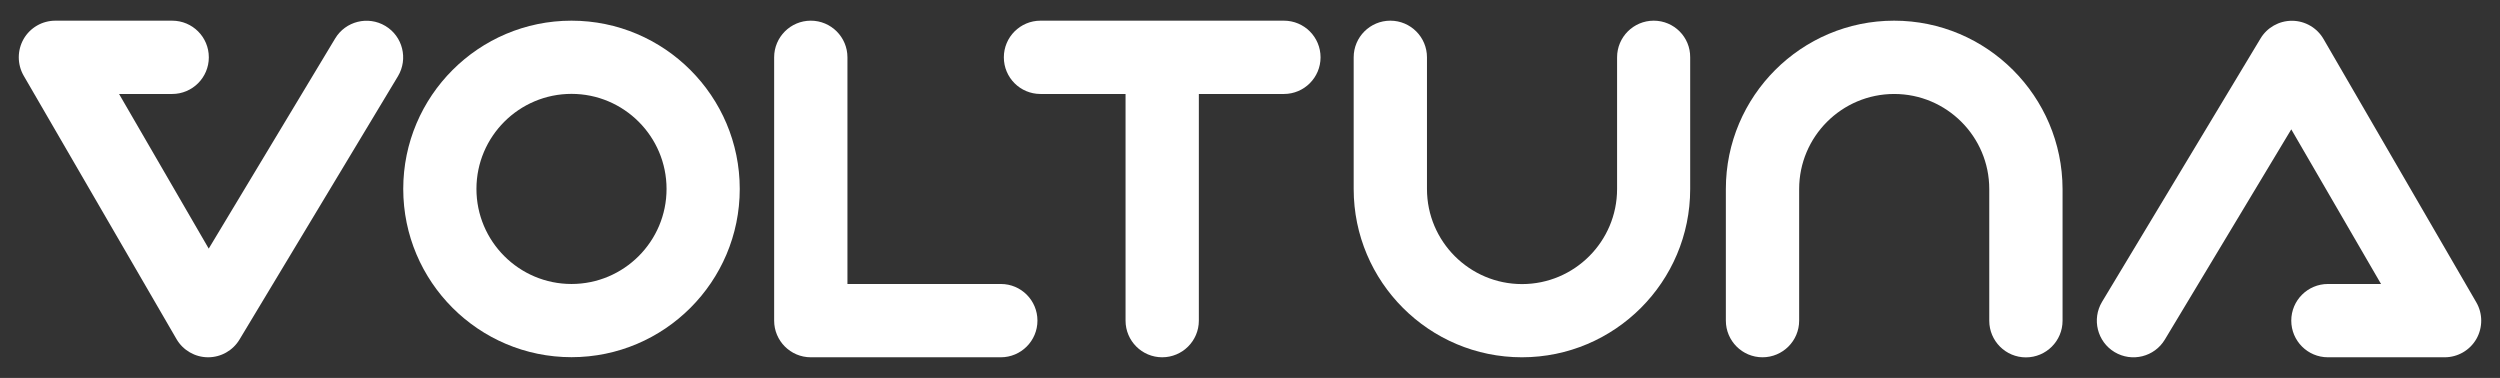
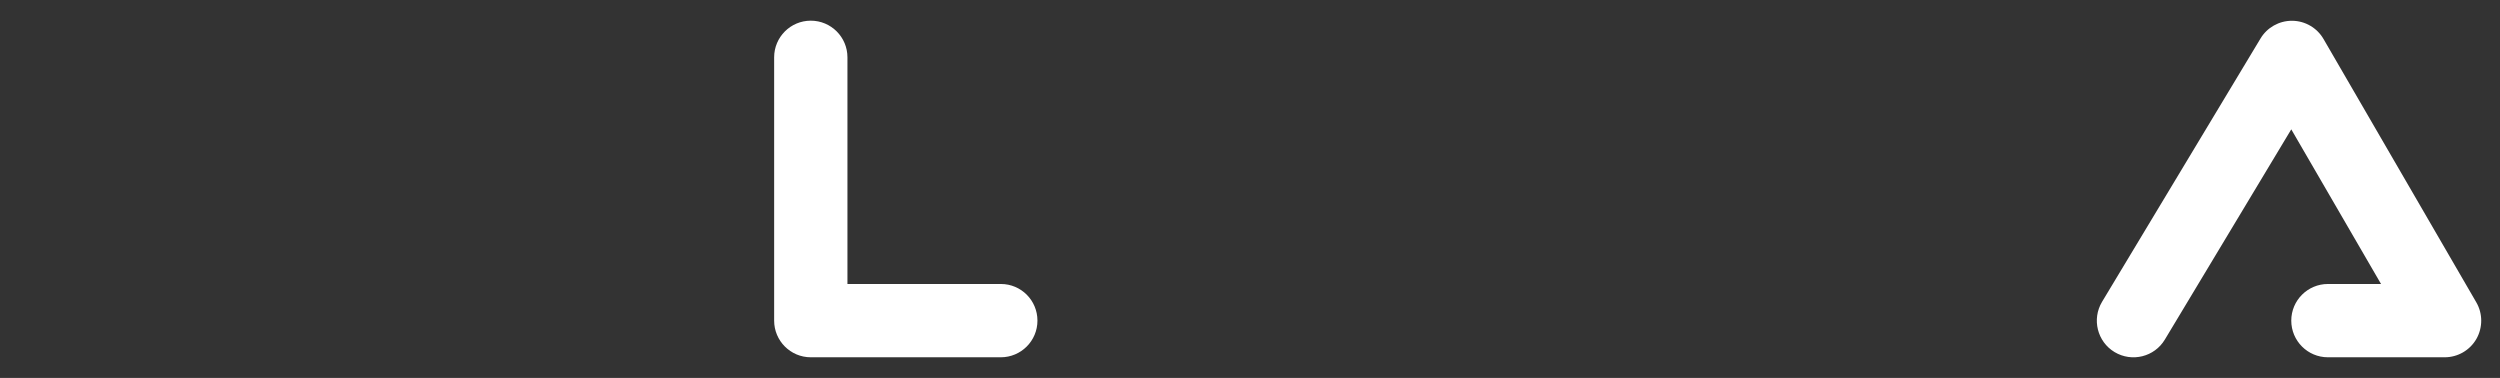
<svg xmlns="http://www.w3.org/2000/svg" version="1.1" id="Layer_1" x="0px" y="0px" viewBox="0 0 2551.2 385.7" style="enable-background:new 0 0 2551.2 385.7;" xml:space="preserve">
  <rect x="0" y="0" width="2551.2" height="385.7" fill="#333333" stroke="none" />
  <style type="text/css">
	.st0{fill:#FFFFFF;}
</style>
  <g>
    <g>
-       <path class="st0" d="M583.2,21.1c-94.7,0-171.7,77-171.7,171.7c0,94.7,77,171.7,171.7,171.7s171.7-77,171.7-171.7    C754.9,98.2,677.9,21.1,583.2,21.1z M583.2,289.8c-53.5,0-97-43.5-97-97s43.5-97,97-97c53.5,0,97,43.5,97,97    S636.7,289.8,583.2,289.8z" />
      <path class="st0" d="M1021.4,289.8H864.8V58.5c0-20.6-16.7-37.4-37.4-37.4S790,37.9,790,58.5v268.7c0,20.6,16.7,37.4,37.4,37.4    h193.9c20.6,0,37.4-16.7,37.4-37.4S1042,289.8,1021.4,289.8z" />
-       <path class="st0" d="M1310.2,21.1H1186h-124.2c-20.6,0-37.4,16.7-37.4,37.4s16.7,37.4,37.4,37.4h86.8v231.3    c0,20.6,16.7,37.4,37.4,37.4c20.6,0,37.4-16.7,37.4-37.4V95.9h86.8c20.6,0,37.4-16.7,37.4-37.4S1330.9,21.1,1310.2,21.1z" />
-       <path class="st0" d="M1687.6,21.1c-20.6,0-37.4,16.7-37.4,37.4v134.4c0,53.5-43.5,97-97,97c-53.5,0-97-43.5-97-97V58.5    c0-20.6-16.7-37.4-37.4-37.4c-20.6,0-37.4,16.7-37.4,37.4v134.4c0,94.7,77,171.7,171.7,171.7c94.7,0,171.7-77,171.7-171.7V58.5    C1725,37.9,1708.3,21.1,1687.6,21.1z" />
-       <path class="st0" d="M1932.9,21.1c-94.7,0-171.7,77-171.7,171.7v134.4c0,20.6,16.7,37.4,37.4,37.4c20.6,0,37.4-16.7,37.4-37.4    V192.9c0-53.5,43.5-97,97-97c53.5,0,97,43.5,97,97v134.4c0,20.6,16.7,37.4,37.4,37.4c20.6,0,37.4-16.7,37.4-37.4V192.9    C2104.6,98.2,2027.6,21.1,1932.9,21.1z" />
      <path class="st0" d="M2527,308.5L2371.1,39.8c-6.6-11.4-18.8-18.5-32-18.6c-0.1,0-0.2,0-0.3,0c-13.1,0-25.3,6.9-32,18.1    L2145.1,308c-10.6,17.7-4.9,40.7,12.8,51.3c17.7,10.6,40.7,4.9,51.3-12.8l129-214.5l91.6,157.8h-54.2c-20.6,0-37.4,16.7-37.4,37.4    c0,20.6,16.7,37.4,37.4,37.4h119.1c13.4,0,25.7-7.1,32.4-18.7C2533.7,334.3,2533.7,320,2527,308.5z" />
-       <path class="st0" d="M24.2,77.3L180.1,346c6.6,11.4,18.8,18.5,32,18.6c0.1,0,0.2,0,0.3,0c13.1,0,25.3-6.9,32-18.1L406.1,77.8    c10.6-17.7,4.9-40.7-12.8-51.3c-17.7-10.6-40.7-4.9-51.3,12.8L213,253.7L121.5,95.9h54.2c20.6,0,37.4-16.7,37.4-37.4    s-16.7-37.4-37.4-37.4H56.5c-13.4,0-25.7,7.1-32.4,18.7C17.5,51.4,17.5,65.7,24.2,77.3z" />
    </g>
  </g>
</svg>